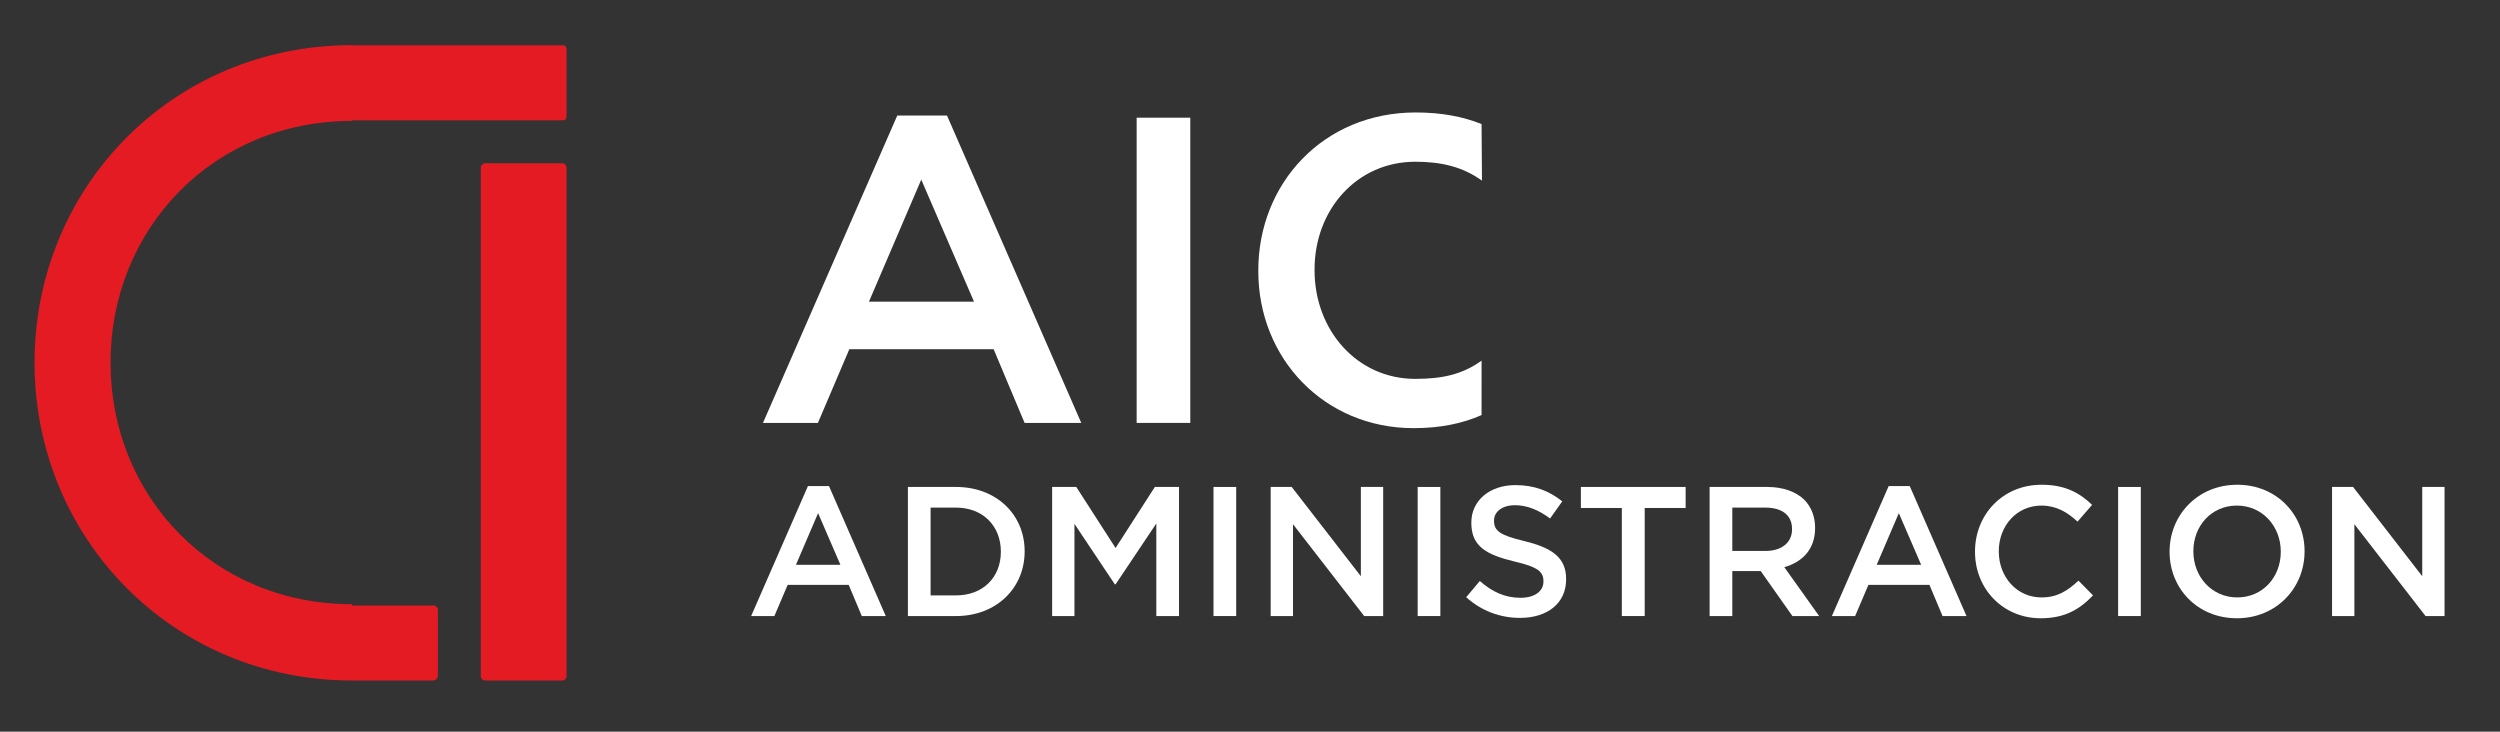
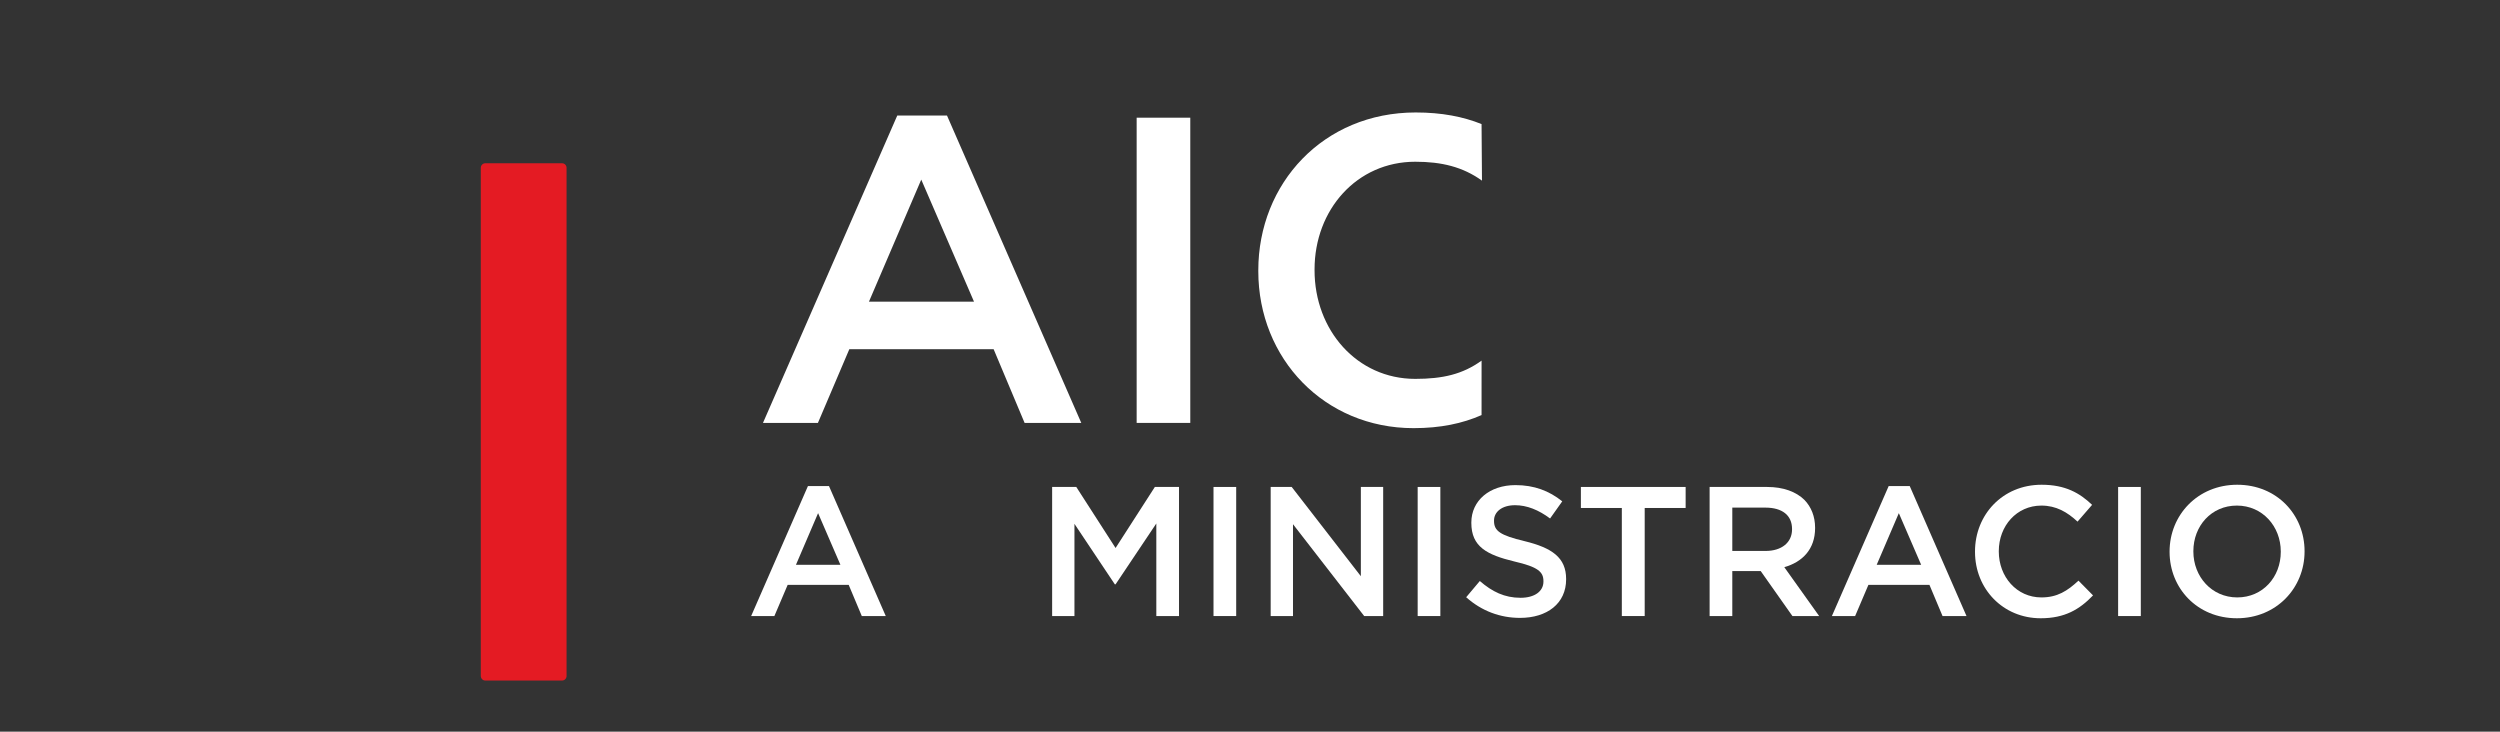
<svg xmlns="http://www.w3.org/2000/svg" version="1.1" id="Capa_1" x="0px" y="0px" width="932.731px" height="272.986px" viewBox="0 0 932.731 272.986" enable-background="new 0 0 932.731 272.986" xml:space="preserve">
  <rect x="0" y="0" width="932.731" height="272.986" fill="#333333" stroke="none" />
  <path fill="#E41B23" d="M251.694-179.936c1.48-0.075,2.969-0.114,4.467-0.114C254.663-180.049,253.174-180.011,251.694-179.936z" />
  <path fill="#E41B23" d="M194.887,42.4" />
  <path fill="#E41B23" d="M211.381,252.215c0,0.937-0.758,1.693-1.692,1.693h-28.615c-0.935,0-1.692-0.758-1.692-1.693V62.602  c0-0.937,0.758-1.693,1.692-1.693h28.615c0.935,0,1.692,0.758,1.692,1.693V252.215z" />
-   <path fill="#E41B23" d="M210.121,16.908h-78.74v-0.064c-67,0-118.494,53.004-118.494,118.445s51.494,118.601,118.494,118.601v0.02  h30.2c0.936,0,1.8-0.936,1.8-1.871V227.54c0-0.936-0.865-1.632-1.8-1.632h-30.2v-0.475c-52,0-90.144-40.359-90.144-90.145  c0-49.786,38.144-90.183,90.144-90.183v-0.199h78.74c0.936,0,1.26-0.773,1.26-1.709V18.702  C211.381,17.766,211.057,16.908,210.121,16.908z" />
  <path fill="#FFFFFF" d="M334.767,43.097h18.546l50.104,114.688H382.27l-11.551-27.493h-53.845l-11.714,27.493h-20.497  L334.767,43.097z M363.398,112.56l-19.683-45.549l-19.521,45.549H363.398z" />
  <path fill="#FFFFFF" d="M424.077,43.91h20.009v113.875h-20.009V43.91z" />
  <path fill="#FFFFFF" d="M469.462,101.173v-0.324c0-32.374,24.238-58.891,58.726-58.891c9.77,0,17.739,1.587,24.568,4.331  l0.159,21.106c-7.199-5.171-15.128-7.054-24.89-7.054c-21.799,0-37.578,17.893-37.578,40.181v0.326  c0,22.284,15.779,40.506,37.578,40.506c10.159,0,17.654-1.682,24.738-6.813l-0.008,20.319c-7.112,3.136-15.324,4.876-25.382,4.876  C494.188,159.739,469.462,133.871,469.462,101.173z" />
  <g enable-background="new    ">
    <path fill="#FFFFFF" d="M301.438,181.338h7.844l21.191,48.505h-8.944l-4.885-11.628h-22.773l-4.954,11.628h-8.669L301.438,181.338z    M313.548,210.716l-8.325-19.265l-8.256,19.265H313.548z" />
-     <path fill="#FFFFFF" d="M338.735,181.681h17.957c15.136,0,25.594,10.389,25.594,23.942v0.138c0,13.555-10.458,24.081-25.594,24.081   h-17.957V181.681z M356.692,222.136c10.114,0,16.719-6.812,16.719-16.237v-0.138c0-9.426-6.605-16.374-16.719-16.374h-9.495v32.749   H356.692z" />
    <path fill="#FFFFFF" d="M392.543,181.681h9.013l14.655,22.773l14.654-22.773h9.014v48.161h-8.463v-34.538l-15.205,22.704h-0.275   l-15.067-22.567v34.401h-8.325V181.681z" />
    <path fill="#FFFFFF" d="M452.75,181.681h8.463v48.161h-8.463V181.681z" />
    <path fill="#FFFFFF" d="M474.081,181.681h7.843l25.801,33.3v-33.3h8.325v48.161h-7.086l-26.558-34.264v34.264h-8.325V181.681z" />
    <path fill="#FFFFFF" d="M528.921,181.681h8.463v48.161h-8.463V181.681z" />
    <path fill="#FFFFFF" d="M547.017,222.825l5.092-6.055c4.609,3.99,9.22,6.261,15.205,6.261c5.229,0,8.531-2.408,8.531-6.055v-0.138   c0-3.439-1.926-5.298-10.87-7.361c-10.252-2.477-16.031-5.504-16.031-14.38v-0.138c0-8.256,6.88-13.967,16.443-13.967   c7.019,0,12.591,2.133,17.477,6.055l-4.541,6.398c-4.335-3.233-8.669-4.953-13.072-4.953c-4.954,0-7.844,2.545-7.844,5.71v0.138   c0,3.716,2.201,5.367,11.421,7.568c10.183,2.477,15.48,6.123,15.48,14.104v0.138c0,9.013-7.087,14.38-17.2,14.38   C559.746,230.531,552.797,227.985,547.017,222.825z" />
    <path fill="#FFFFFF" d="M605.091,189.524h-15.274v-7.843h39.08v7.843h-15.274v40.318h-8.531V189.524z" />
    <path fill="#FFFFFF" d="M637.845,181.681h21.466c6.055,0,10.802,1.789,13.898,4.816c2.545,2.614,3.99,6.191,3.99,10.389v0.138   c0,7.912-4.747,12.659-11.49,14.586l13.004,18.232h-9.977l-11.834-16.788h-10.595v16.788h-8.463V181.681z M658.692,205.555   c6.055,0,9.907-3.165,9.907-8.05v-0.138c0-5.16-3.715-7.98-9.976-7.98h-12.315v16.168H658.692z" />
    <path fill="#FFFFFF" d="M704.656,181.338h7.844l21.19,48.505h-8.944l-4.885-11.628h-22.773l-4.953,11.628h-8.669L704.656,181.338z    M716.765,210.716l-8.325-19.265l-8.256,19.265H716.765z" />
    <path fill="#FFFFFF" d="M736.861,205.899v-0.138c0-13.691,10.251-24.906,24.837-24.906c8.876,0,14.242,3.097,18.852,7.5   l-5.435,6.261c-3.854-3.578-7.981-5.985-13.485-5.985c-9.22,0-15.894,7.567-15.894,16.993v0.138   c0,9.426,6.674,17.132,15.894,17.132c5.917,0,9.701-2.408,13.829-6.261l5.436,5.504c-5.022,5.229-10.527,8.531-19.54,8.531   C747.319,230.668,736.861,219.728,736.861,205.899z" />
    <path fill="#FFFFFF" d="M790.255,181.681h8.463v48.161h-8.463V181.681z" />
    <path fill="#FFFFFF" d="M809.453,205.899v-0.138c0-13.554,10.458-24.906,25.25-24.906s25.112,11.215,25.112,24.769v0.138   c0,13.555-10.457,24.906-25.25,24.906C819.773,230.668,809.453,219.454,809.453,205.899z M850.94,205.899v-0.138   c0-9.356-6.812-17.131-16.375-17.131s-16.237,7.637-16.237,16.993v0.138c0,9.357,6.812,17.132,16.375,17.132   S850.94,215.257,850.94,205.899z" />
-     <path fill="#FFFFFF" d="M870.073,181.681h7.843l25.801,33.3v-33.3h8.325v48.161h-7.086l-26.558-34.264v34.264h-8.325V181.681z" />
  </g>
</svg>